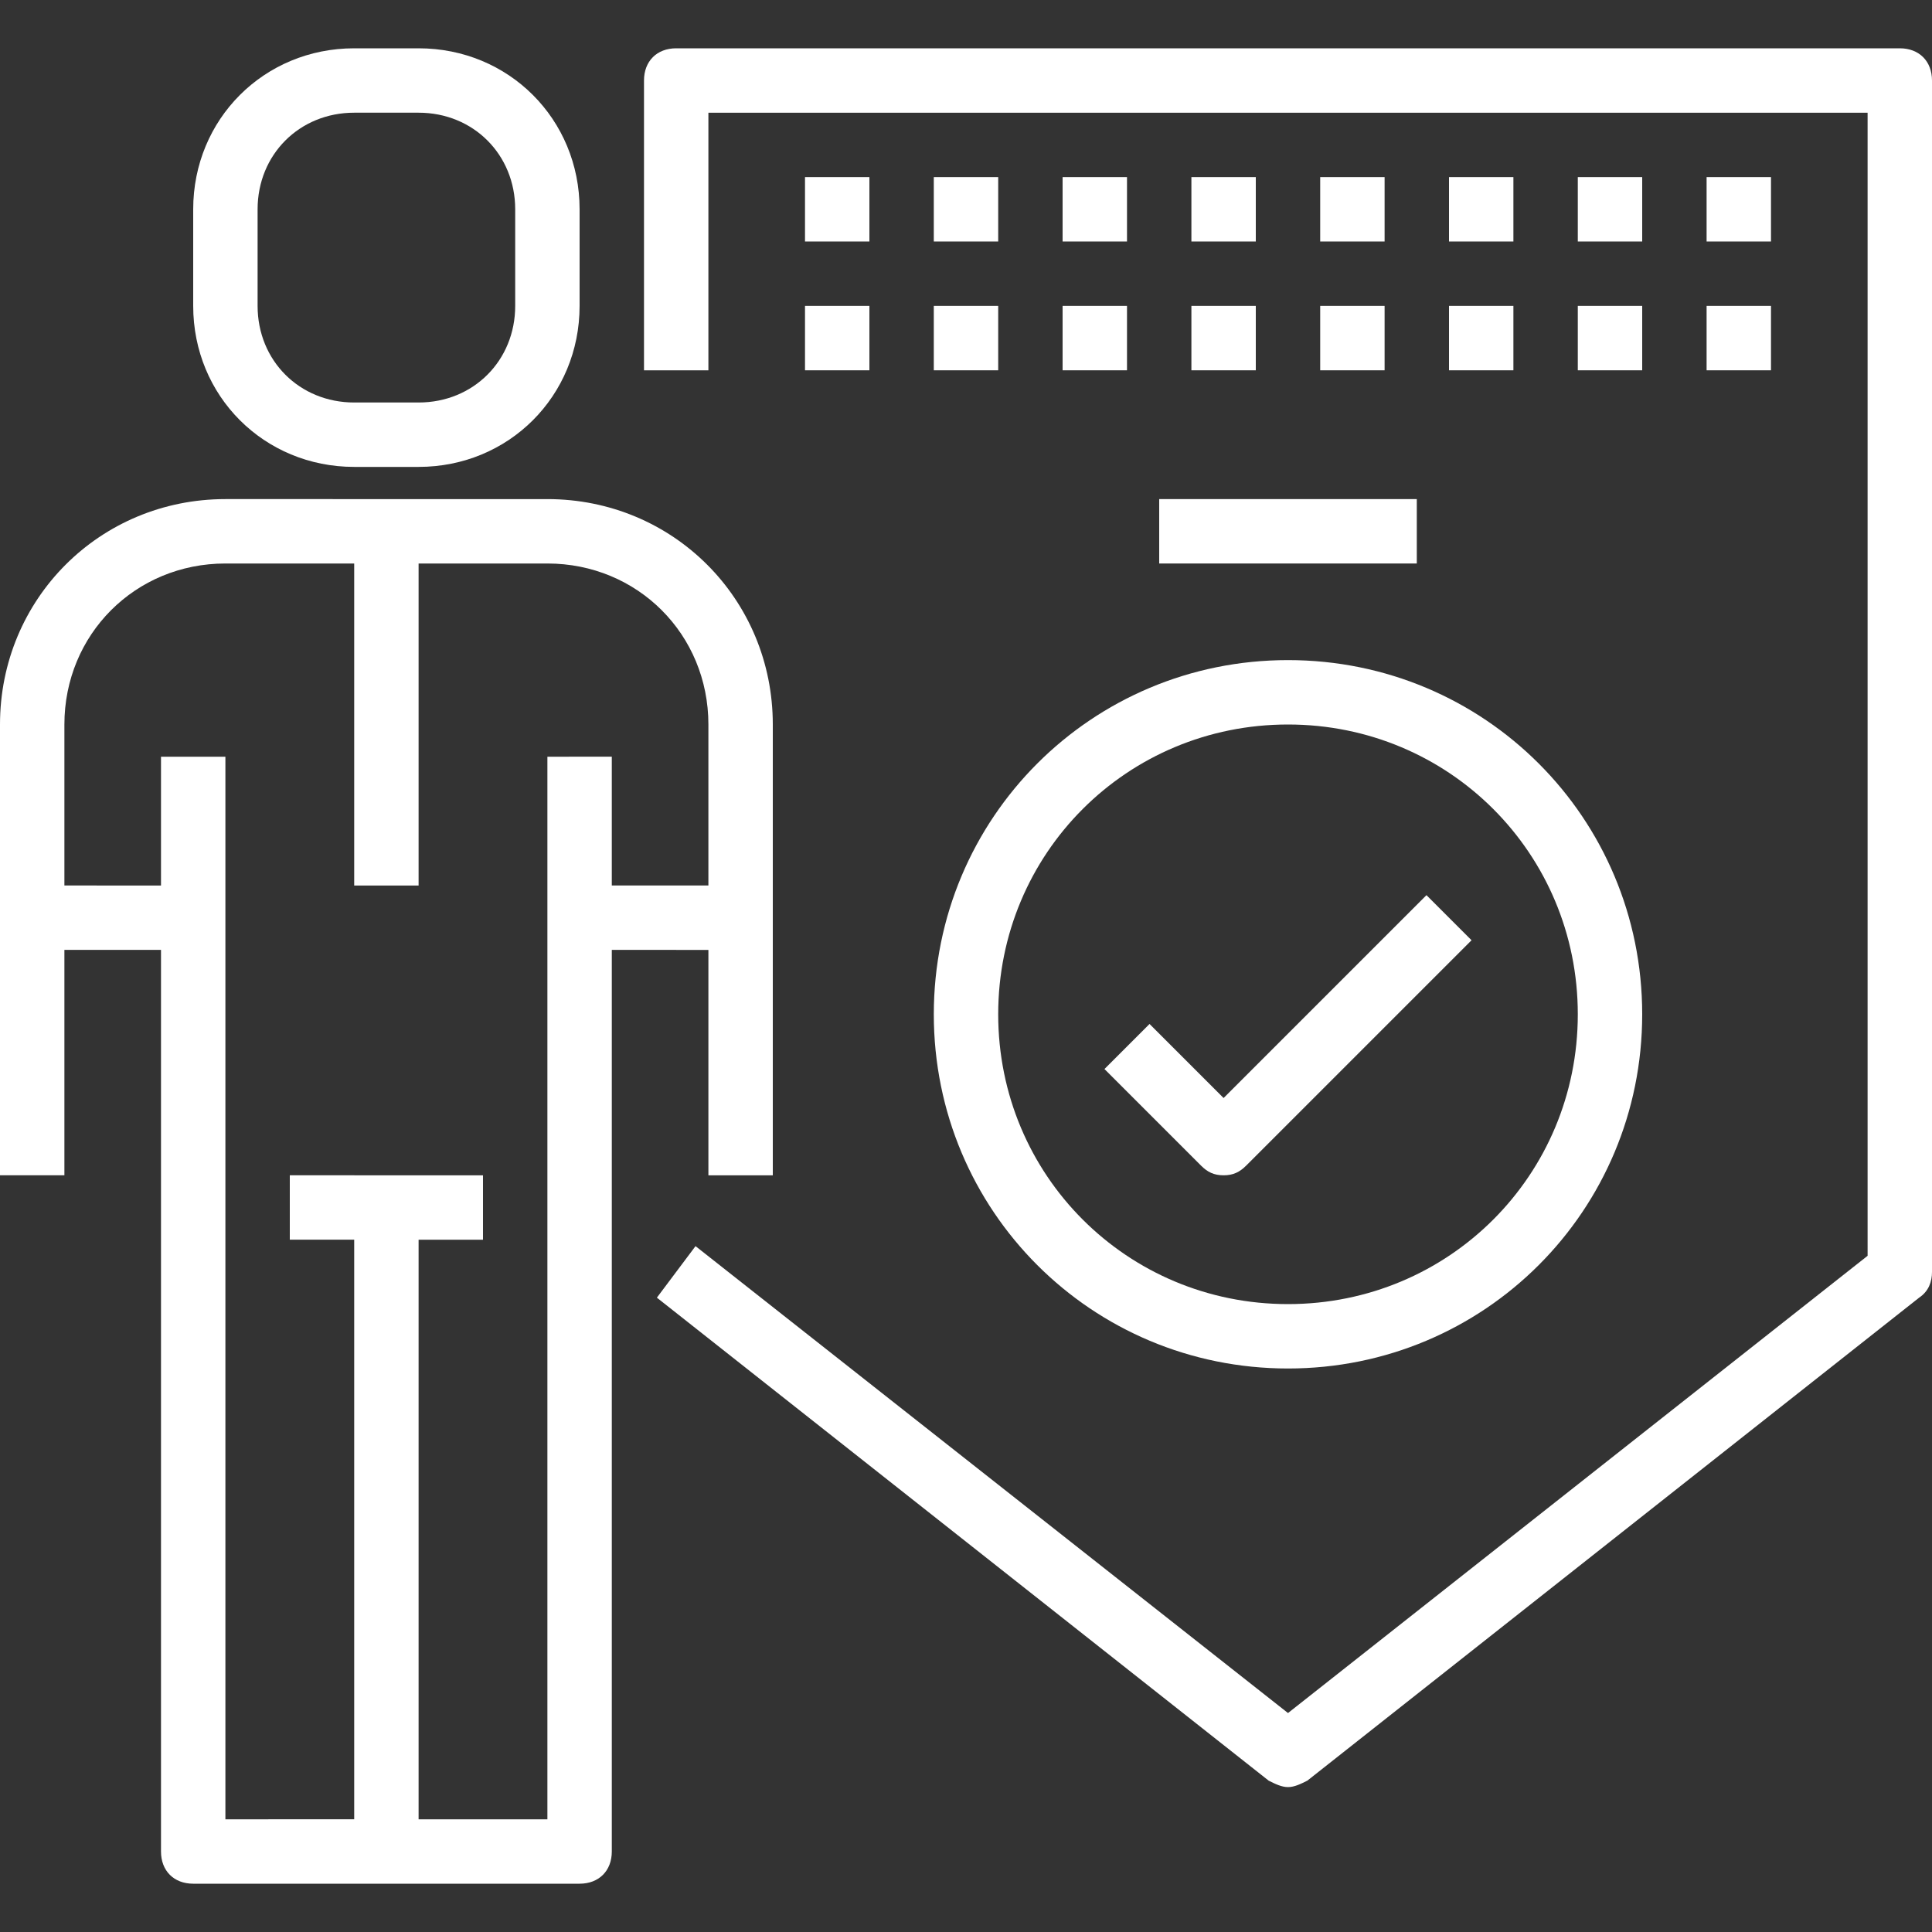
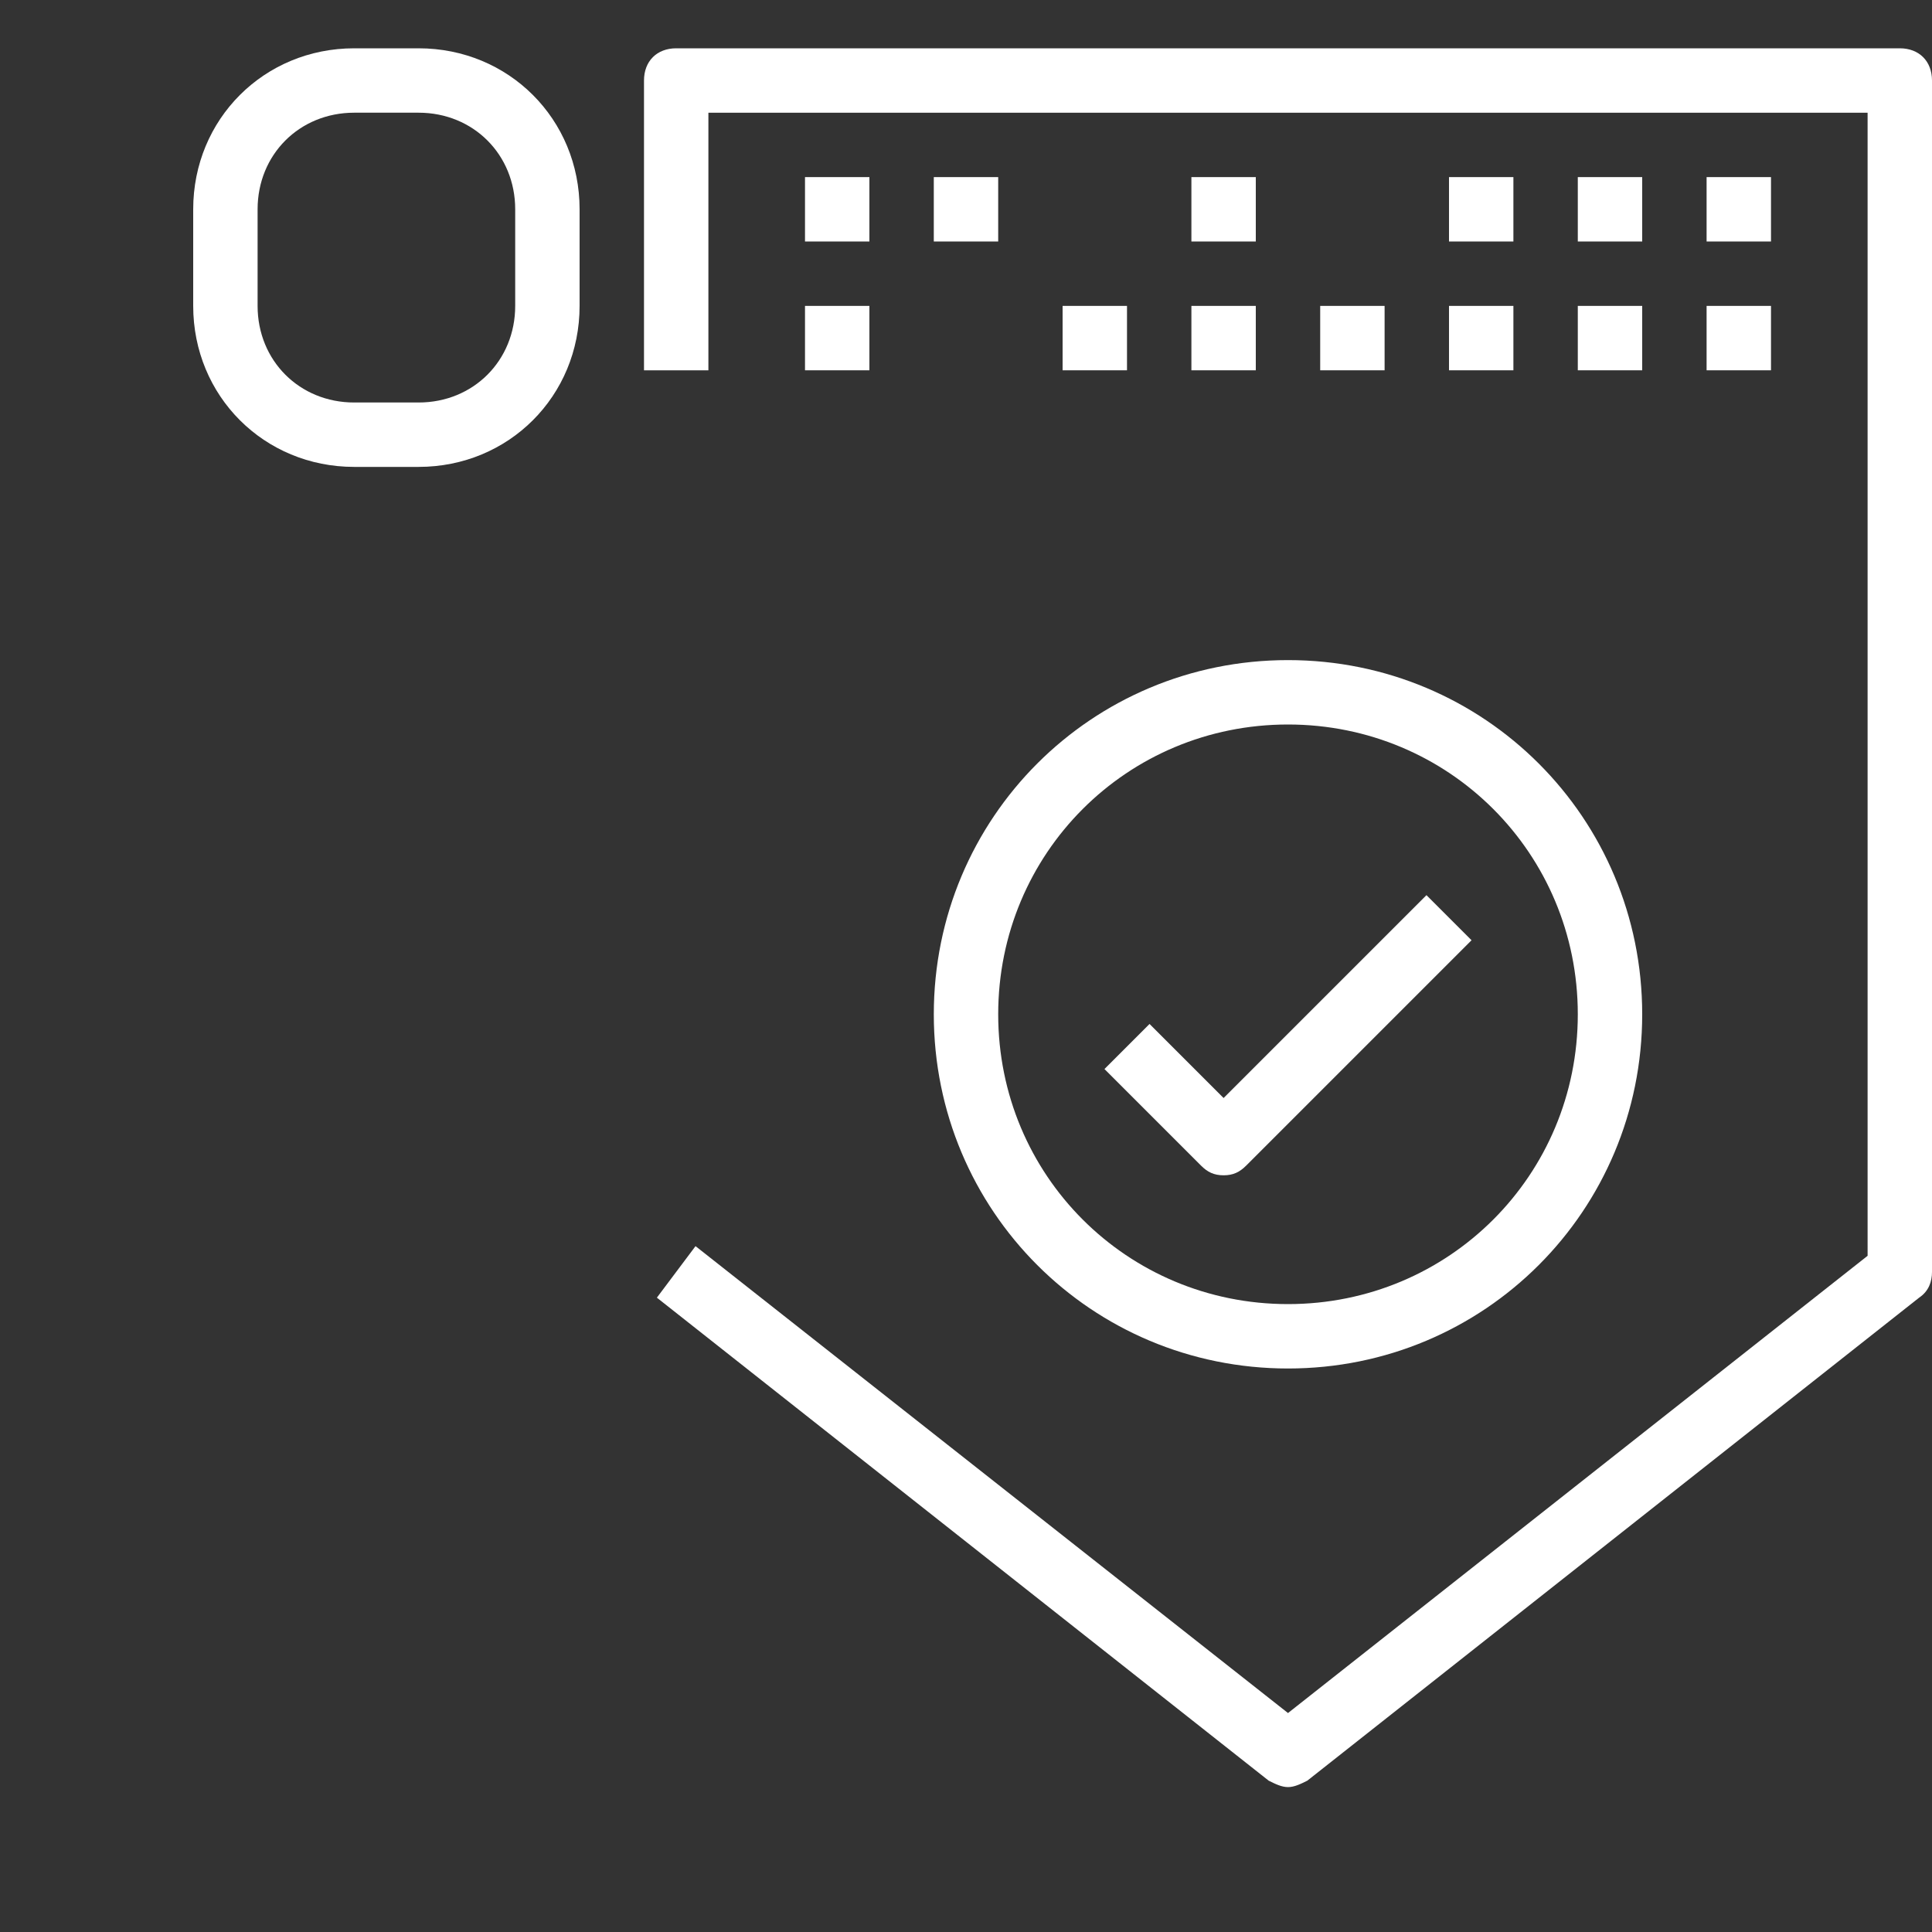
<svg xmlns="http://www.w3.org/2000/svg" xmlns:ns1="http://sodipodi.sourceforge.net/DTD/sodipodi-0.dtd" xmlns:ns2="http://www.inkscape.org/namespaces/inkscape" version="1.1" id="Capa_1" x="0px" y="0px" viewBox="0 0 60 60" style="enable-background:new 0 0 60 60;" xml:space="preserve" ns1:docname="insurance-svgrepo-com.svg" ns2:version="1.1 (c68e22c387, 2021-05-23)">
  <rect x="0" y="0" width="60" height="60" fill="#333333" stroke="none" />
  <defs id="defs83" />
  <ns1:namedview id="namedview81" pagecolor="#ffffff" bordercolor="#666666" borderopacity="1.0" ns2:pageshadow="2" ns2:pageopacity="0.0" ns2:pagecheckerboard="0" showgrid="false" ns2:zoom="13.866667" ns2:cx="29.963942" ns2:cy="29.963942" ns2:window-width="1920" ns2:window-height="1017" ns2:window-x="-8" ns2:window-y="-8" ns2:window-maximized="1" ns2:current-layer="Capa_1" />
  <g id="g48" style="fill:#ffffff;fill-opacity:1">
    <g id="g46" style="fill:#ffffff;fill-opacity:1">
      <path d="M11,14.5h2c2.8,0,5-2.2,5-5v-3c0-2.8-2.2-5-5-5h-2c-2.8,0-5,2.2-5,5v3C6,12.3,8.2,14.5,11,14.5z M8,6.5c0-1.7,1.3-3,3-3h2    c1.7,0,3,1.3,3,3v3c0,1.7-1.3,3-3,3h-2c-1.7,0-3-1.3-3-3V6.5z" id="path2" style="fill:#ffffff;fill-opacity:1" />
-       <path d="M22,29.5v7h2v-14c0-3.9-3.1-7-7-7H7c-3.9,0-7,3.1-7,7v14h2v-7h3v28c0,0.6,0.4,1,1,1h6h6c0.6,0,1-0.4,1-1v-28H22z M17,23.5    v33h-4v-18h2v-2H9v2h2v18H7v-33H5v4H2v-5c0-2.8,2.2-5,5-5h4v10h2v-10h4c2.8,0,5,2.2,5,5v5h-3v-4H17z" id="path4" style="fill:#ffffff;fill-opacity:1" />
      <path d="M59,1.5H21c-0.6,0-1,0.4-1,1v9h2v-8h36V39L40,53.2L21.6,38.7l-1.2,1.6l19,15c0.2,0.1,0.4,0.2,0.6,0.2s0.4-0.1,0.6-0.2    l19-15c0.3-0.2,0.4-0.5,0.4-0.8v-37C60,1.9,59.6,1.5,59,1.5z" id="path6" style="fill:#ffffff;fill-opacity:1" />
      <rect x="25" y="5.5" width="2" height="2" id="rect8" style="fill:#ffffff;fill-opacity:1" />
      <rect x="29" y="5.5" width="2" height="2" id="rect10" style="fill:#ffffff;fill-opacity:1" />
-       <rect x="33" y="5.5" width="2" height="2" id="rect12" style="fill:#ffffff;fill-opacity:1" />
      <rect x="37" y="5.5" width="2" height="2" id="rect14" style="fill:#ffffff;fill-opacity:1" />
-       <rect x="41" y="5.5" width="2" height="2" id="rect16" style="fill:#ffffff;fill-opacity:1" />
      <rect x="45" y="5.5" width="2" height="2" id="rect18" style="fill:#ffffff;fill-opacity:1" />
      <rect x="49" y="5.5" width="2" height="2" id="rect20" style="fill:#ffffff;fill-opacity:1" />
      <rect x="53" y="5.5" width="2" height="2" id="rect22" style="fill:#ffffff;fill-opacity:1" />
      <rect x="25" y="9.5" width="2" height="2" id="rect24" style="fill:#ffffff;fill-opacity:1" />
-       <rect x="29" y="9.5" width="2" height="2" id="rect26" style="fill:#ffffff;fill-opacity:1" />
      <rect x="33" y="9.5" width="2" height="2" id="rect28" style="fill:#ffffff;fill-opacity:1" />
      <rect x="37" y="9.5" width="2" height="2" id="rect30" style="fill:#ffffff;fill-opacity:1" />
      <rect x="41" y="9.5" width="2" height="2" id="rect32" style="fill:#ffffff;fill-opacity:1" />
      <rect x="45" y="9.5" width="2" height="2" id="rect34" style="fill:#ffffff;fill-opacity:1" />
      <rect x="49" y="9.5" width="2" height="2" id="rect36" style="fill:#ffffff;fill-opacity:1" />
      <rect x="53" y="9.5" width="2" height="2" id="rect38" style="fill:#ffffff;fill-opacity:1" />
      <path d="M40,42.5c6.1,0,11-4.9,11-11s-4.9-11-11-11s-11,4.9-11,11S33.9,42.5,40,42.5z M40,22.5c5,0,9,4,9,9s-4,9-9,9s-9-4-9-9    S35,22.5,40,22.5z" id="path40" style="fill:#ffffff;fill-opacity:1" />
      <path d="M38,36.5c0.3,0,0.5-0.1,0.7-0.3l7-7l-1.4-1.4L38,34.1l-2.3-2.3l-1.4,1.4l3,3C37.5,36.4,37.7,36.5,38,36.5z" id="path42" style="fill:#ffffff;fill-opacity:1" />
-       <rect x="36" y="15.5" width="8" height="2" id="rect44" style="fill:#ffffff;fill-opacity:1" />
    </g>
  </g>
  <g id="g50">
</g>
  <g id="g52">
</g>
  <g id="g54">
</g>
  <g id="g56">
</g>
  <g id="g58">
</g>
  <g id="g60">
</g>
  <g id="g62">
</g>
  <g id="g64">
</g>
  <g id="g66">
</g>
  <g id="g68">
</g>
  <g id="g70">
</g>
  <g id="g72">
</g>
  <g id="g74">
</g>
  <g id="g76">
</g>
  <g id="g78">
</g>
</svg>